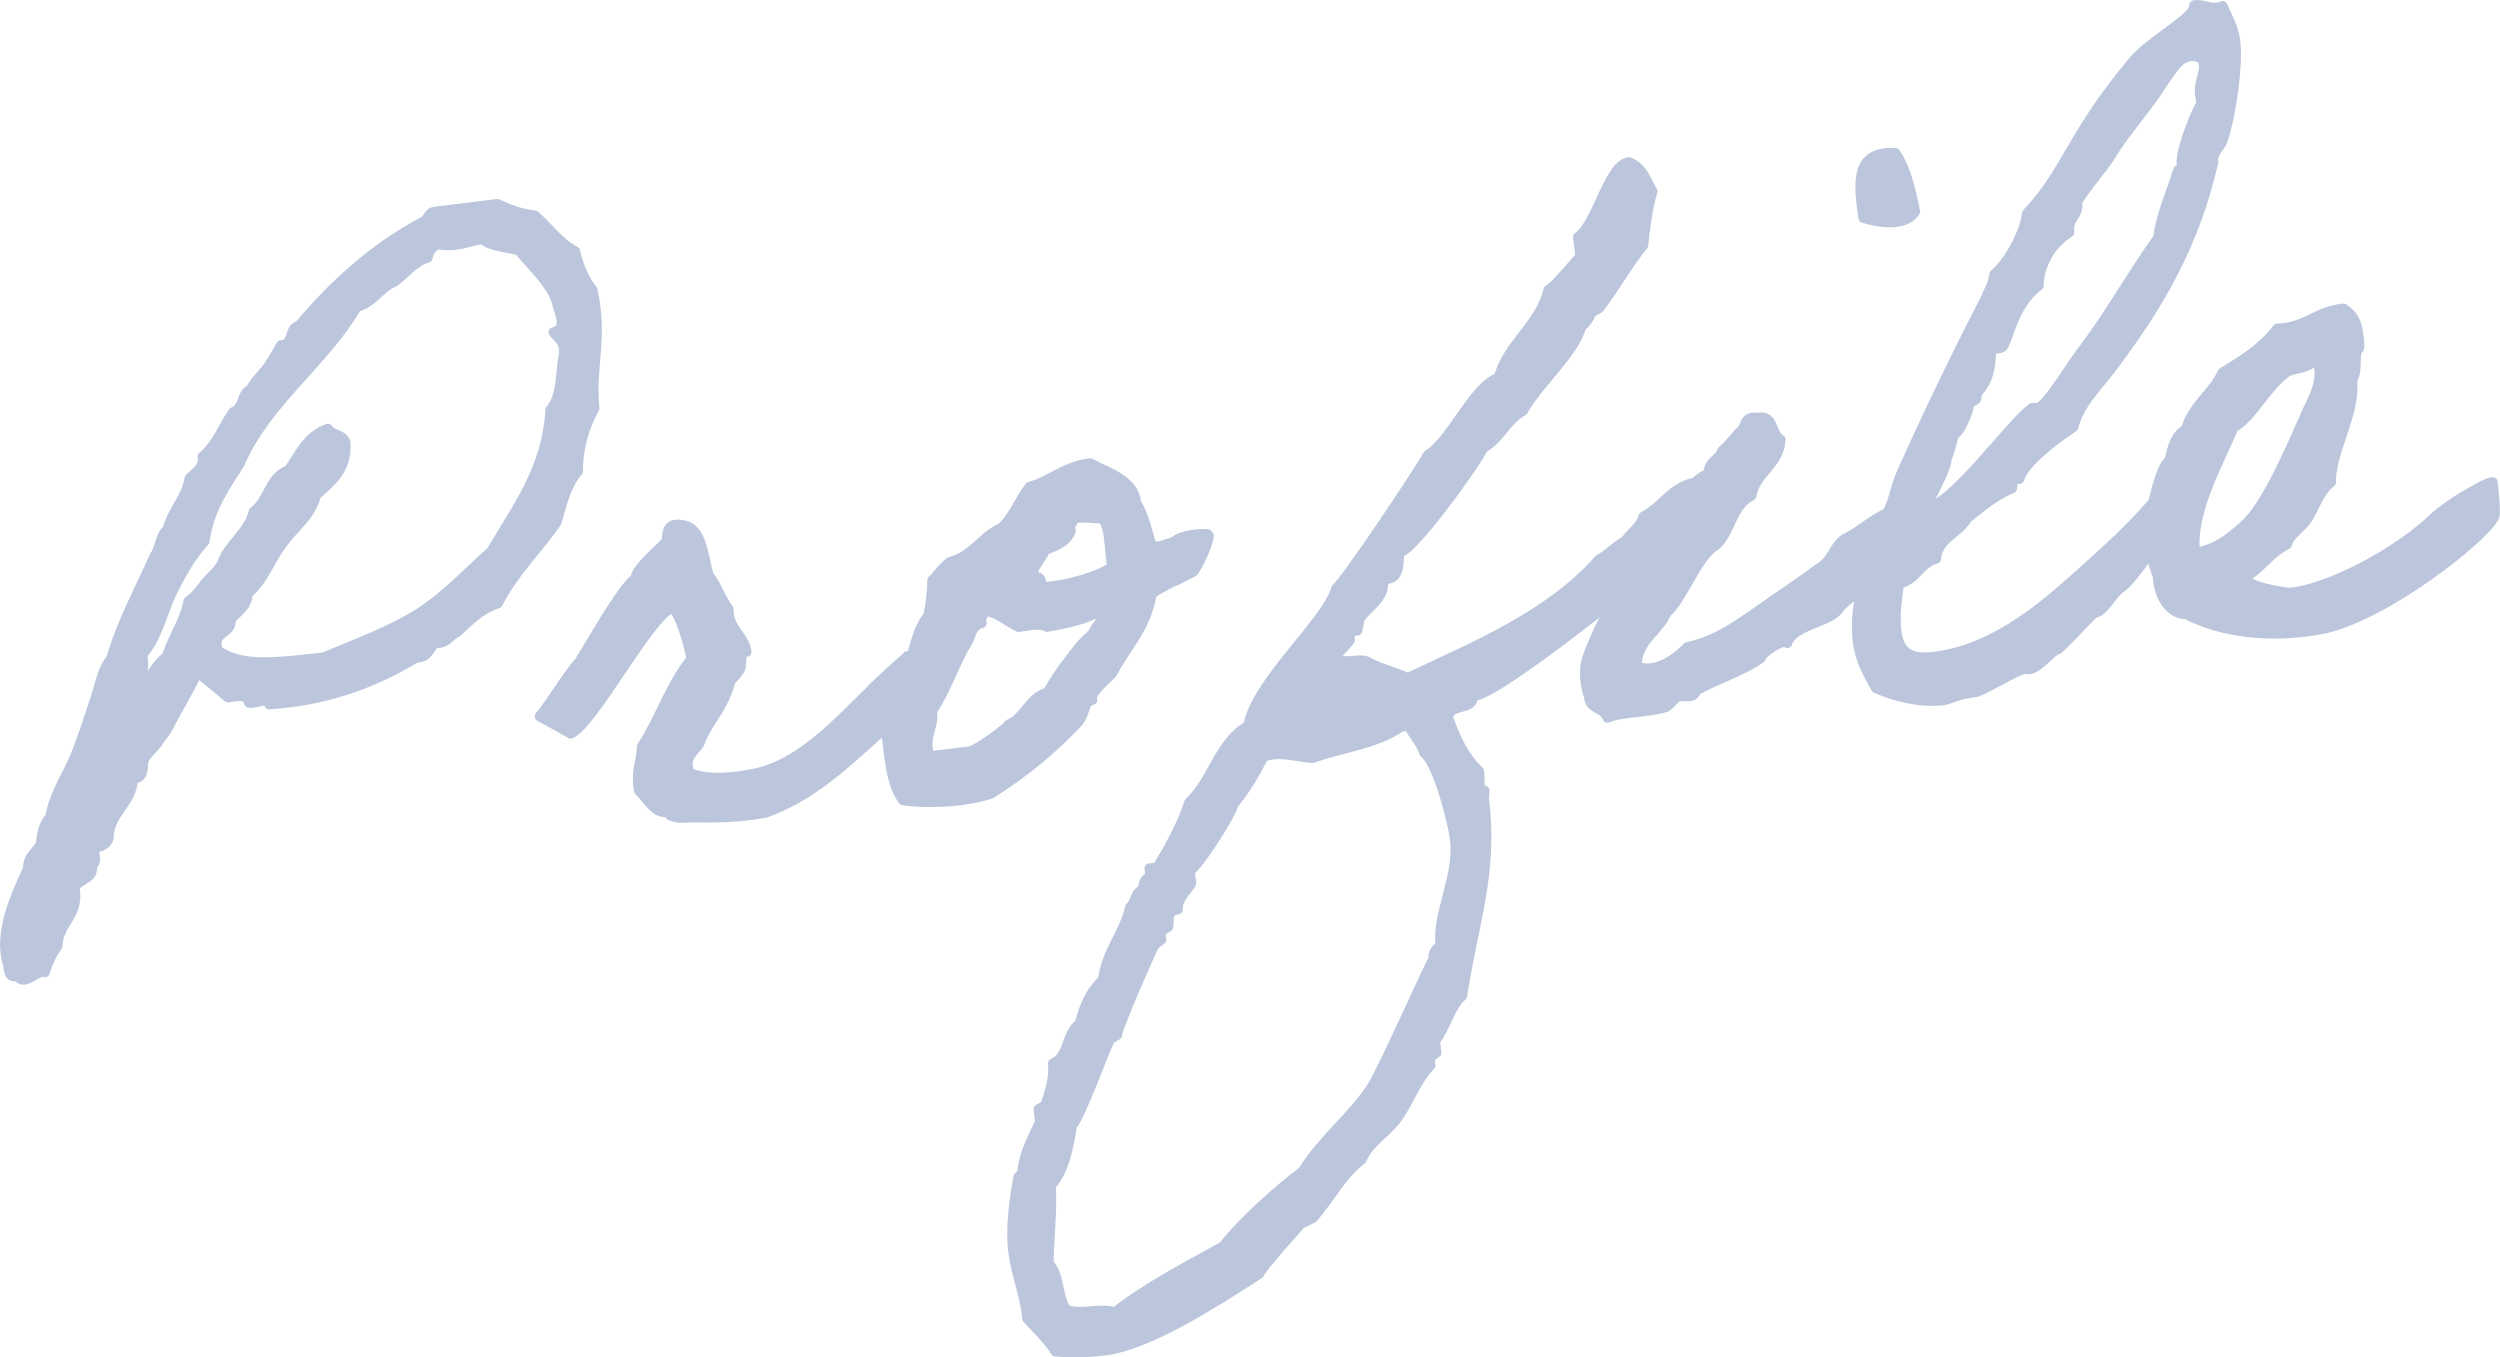
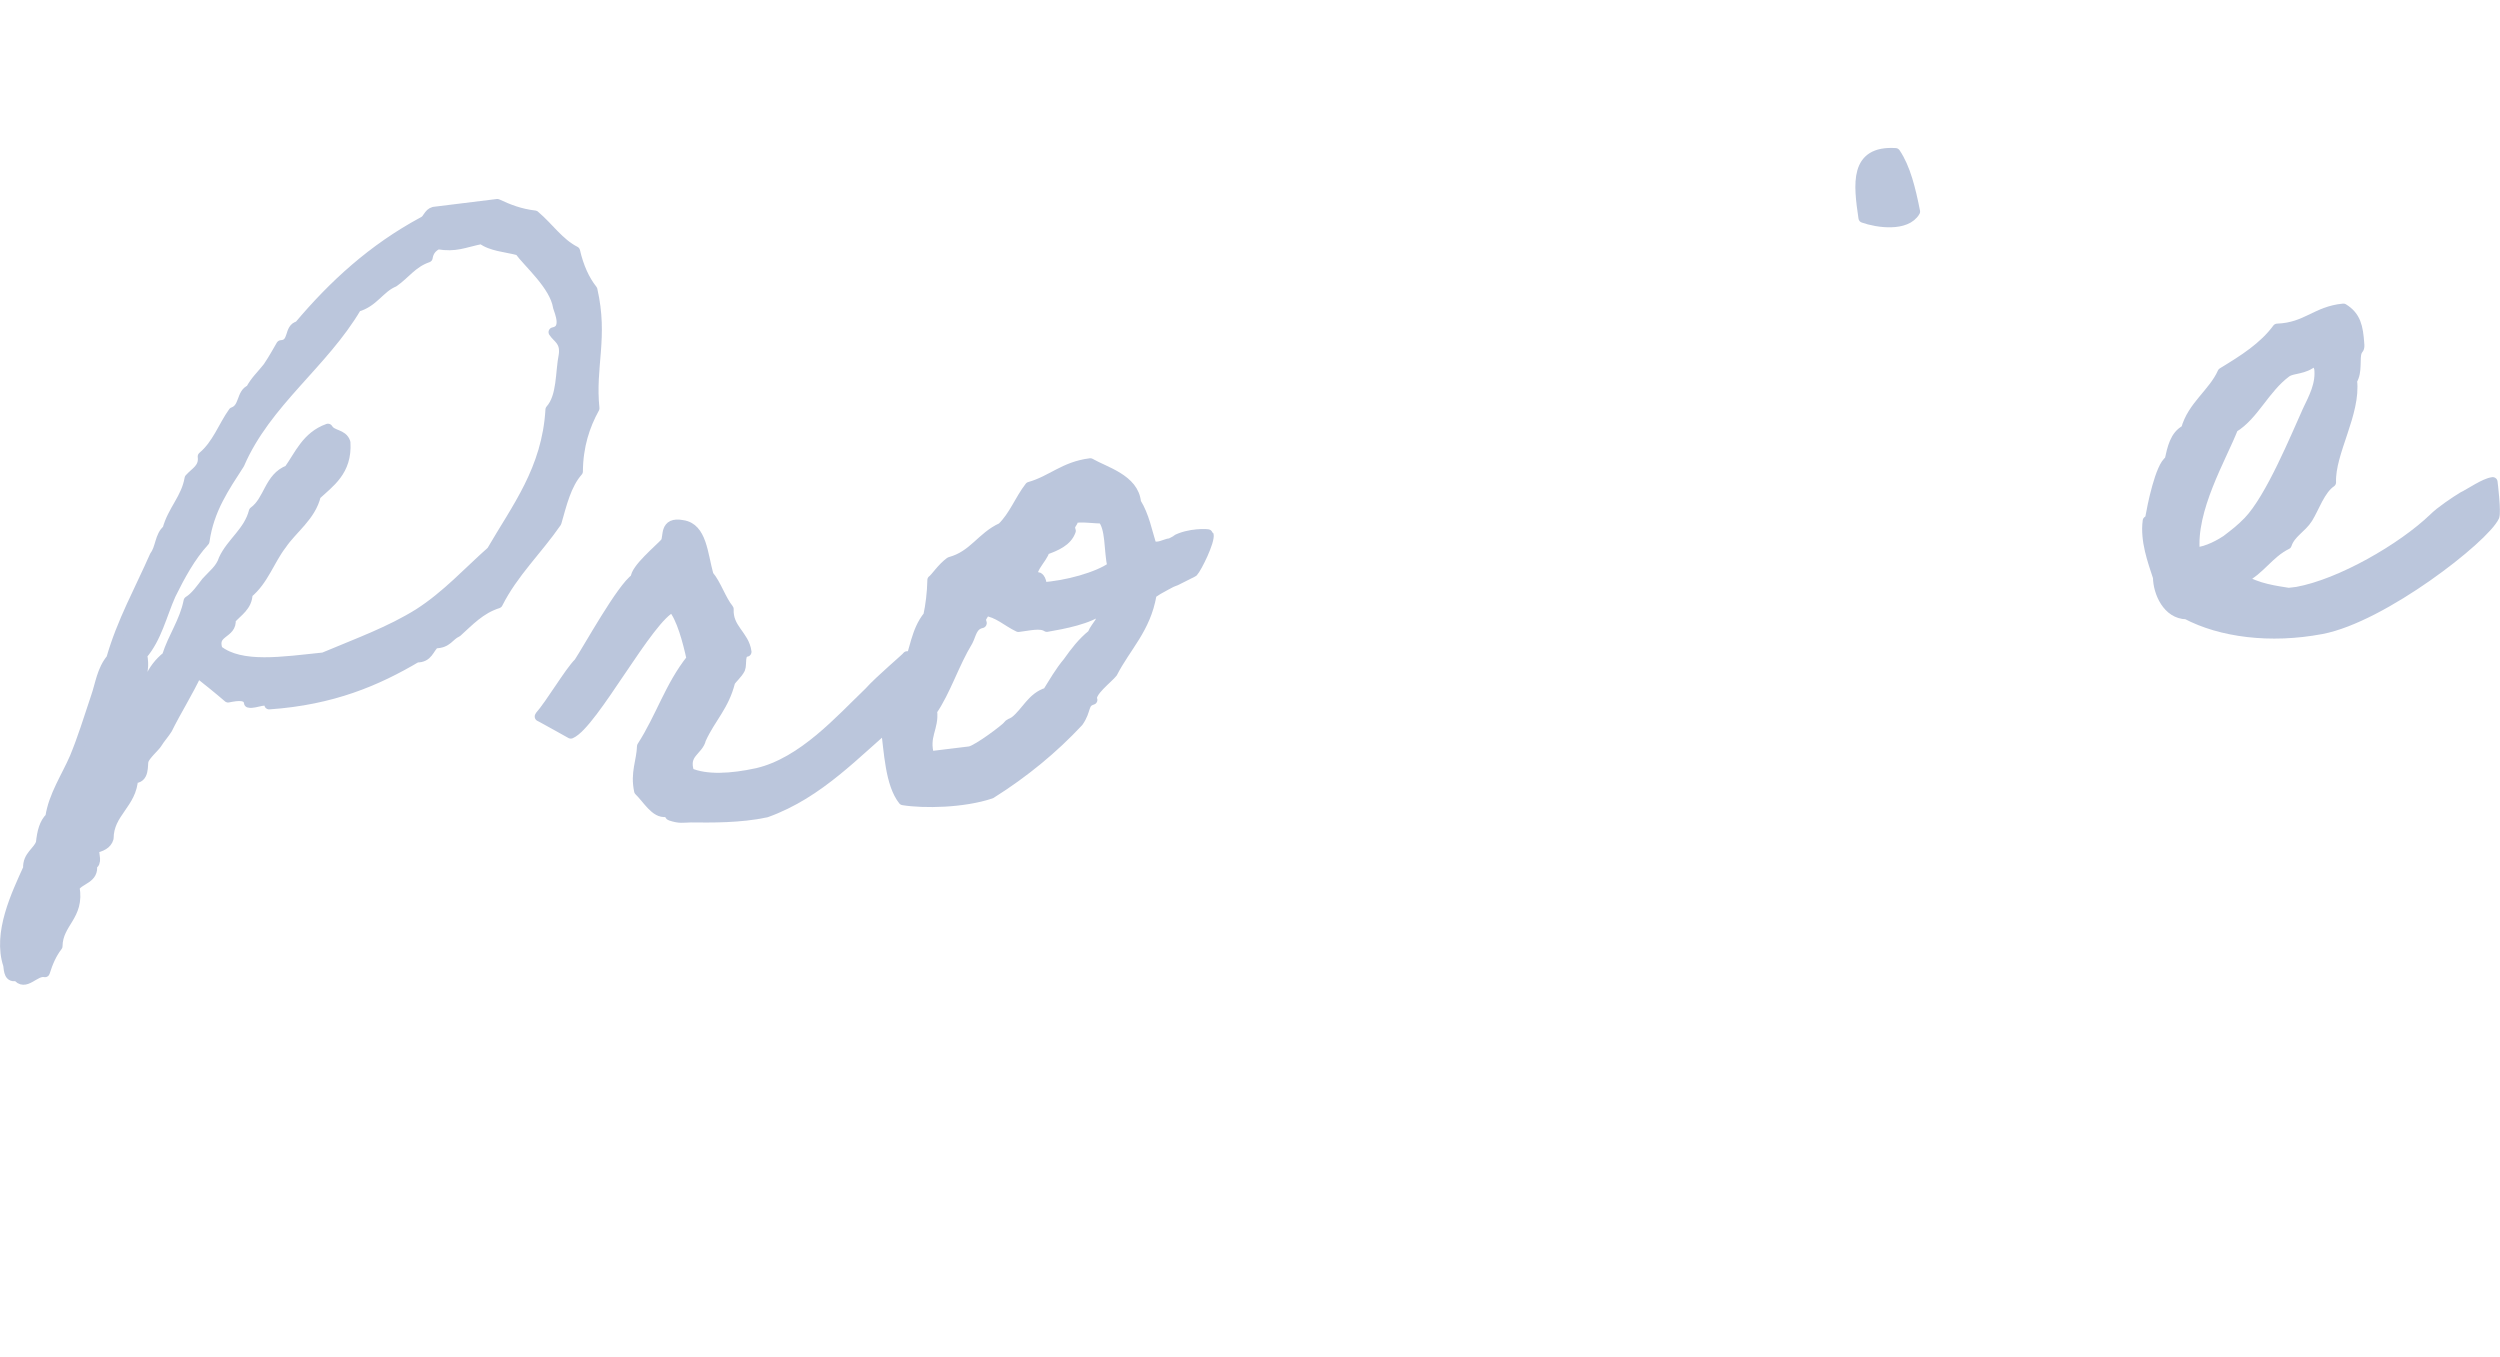
<svg xmlns="http://www.w3.org/2000/svg" viewBox="0 0 258.32 140.25">
  <defs>
    <style>
      .cls-1 {
        fill: #0b3180;
        stroke: #0b3180;
        stroke-linecap: round;
        stroke-linejoin: round;
      }

      .cls-2 {
        opacity: .28;
      }
    </style>
  </defs>
  <g class="cls-2">
    <path class="cls-1" d="m20.39,69.52c-.96,2.05-2.12,3.86-3.09,5.82-.29.47-.75.97-1.03,1.44-.21.38-1.31,1.3-1.42,1.84-.13.37.15,1.91-1.08,1.8-.11,2.64-2.51,3.55-2.53,6.19-.18.64-.76.88-1.51,1.06,0,.7.36,1.53-.22,1.69.27,1.46-1.29,1.47-1.79,2.32.54,3-1.72,3.63-1.76,6.09-.6.77-1,1.7-1.31,2.7-1.06-.22-2.06,1.57-2.9.36-.83.28-.84-.51-.92-1.12-1.1-3.28.84-7.29,2.06-9.99-.07-1.31,1-1.7,1.32-2.62.12-1.15.35-2.06.97-2.66.33-2.23,1.65-4.15,2.53-6.19.8-1.94,1.42-3.95,2.18-6.23.45-1.28.61-2.79,1.59-3.96,1.09-3.82,2.94-7.11,4.49-10.64.6-.77.52-2.08,1.31-2.7.53-2,1.94-3.22,2.29-5.28.61-.69,1.51-1.06,1.36-2.27,1.49-1.24,2.12-3.15,3.16-4.6,1.16-.41.8-1.94,1.79-2.32.49-.94,1.19-1.55,1.79-2.33.51-.76.94-1.52,1.37-2.27,1.38-.08.74-1.76,1.83-1.98,3.55-4.21,7.59-7.95,12.87-10.79.49-.24.5-.85,1.09-1.01l6.56-.81c1.19.56,2.38,1.02,3.87,1.19,1.45,1.22,2.51,2.85,4.18,3.7.37,1.62.97,2.95,1.79,3.99,1.13,4.95-.24,7.92.21,12.25-.99,1.79-1.69,3.89-1.71,6.52-1.21,1.38-1.66,3.36-2.21,5.27-1.98,2.87-4.47,5.2-6.07,8.38-1.83.58-2.97,1.85-4.22,2.97-.82.36-.98,1.17-2.28,1.16-.63.52-.68,1.49-1.9,1.46-4.11,2.43-8.72,4.4-15.24,4.85-.02-.87-1.47,0-2.1-.18-.11-.86-1.13-.74-2.14-.53-1.07-.92-2.12-1.76-3.17-2.59Zm13.04-1.6c3.54-1.49,6.85-2.68,9.83-4.54,2.89-1.85,5.1-4.31,7.52-6.45,2.57-4.44,5.72-8.42,6.08-14.6,1.22-1.38,1-3.81,1.38-5.69.17-1.42-.64-1.67-1.06-2.32,1.44-.27.61-2.09.46-2.6-.36-2.24-3.07-4.53-4-5.82-1.34-.36-2.91-.43-3.87-1.19-1.94.41-2.66.85-4.52.55-.58.25-.95.73-1.04,1.36-1.58.54-2.3,1.69-3.5,2.53-1.48.62-2.08,2.1-3.84,2.58-3.44,5.86-9.35,9.83-12.11,16.22-1.53,2.38-3.15,4.68-3.61,7.98-1.45,1.58-2.51,3.55-3.48,5.51-.95,2.13-1.44,4.47-2.96,6.24.45,2.22-.74,3.16-1.06,4.78,1.37-.17.91-1.78,1.79-2.32.41-.93,1-1.7,1.79-2.33.62-2,1.81-3.55,2.24-5.71.72-.44,1.31-1.3,1.83-1.98.61-.69,1.48-1.32,1.79-2.33.82-1.77,2.59-2.86,3.12-4.94,1.59-1.16,1.56-3.52,3.62-4.3,1.11-1.54,1.82-3.47,4.06-4.27.44.74,1.53.51,1.82,1.44.19,2.96-1.65,4.15-3.05,5.46-.51,2.17-2.43,3.46-3.53,5.08-1.27,1.65-1.88,3.74-3.53,5.08-.01,1.32-1.07,1.88-1.75,2.67.19,1.55-2.01,1.21-1.34,3.15,2.4,1.9,6.72,1.19,10.91.76Z" />
    <path class="cls-1" d="m93.74,67.79c0-.09,1.51,3.15,1.51,3.15,0,0-2.59,3.56-2.7,3.4-4.08,3.39-7.8,7.62-13.36,9.62-2.7.59-5.82.54-7.81.52-.86.02-1.11.14-2.1-.18-.18-.06-.04-.34-.48-.38-1.11.14-1.9-1.35-2.78-2.2-.4-1.88.24-3.01.3-4.6,1.96-3.05,2.87-6.23,5.12-9.05-.39-1.79-1.04-4.26-1.95-5.29-2.4.91-8.21,12.06-10.51,13.04,0,0-3.35-1.87-3.25-1.79,1.14-1.28,3.07-4.59,4.07-5.58.95-1.43,4.42-7.73,5.86-8.7-.03-.96,2.48-3.02,3.09-3.71.36-.57-.18-2.17,1.77-1.8,2.02.28,2.1,2.99,2.71,5.19.81.95,1.26,2.48,2.08,3.51-.1,2.03,1.63,2.69,1.84,4.42-.77.09-.45,1.28-.65,1.75-.28.56-.83.98-1.04,1.36-.64,2.53-1.97,3.66-3,5.89-.28,1.26-1.9,1.46-1.22,3.48,1.74.75,4.32.61,7.01.02,4.71-1.1,8.58-5.53,11.52-8.34,1.14-1.28,3.97-3.64,3.96-3.73Z" />
    <path class="cls-1" d="m96.32,59.94c.32-.21.97-1.26,1.84-1.89,2.43-.65,3.23-2.59,5.36-3.55,1.24-1.21,1.81-2.85,2.86-4.21,2.26-.63,3.55-2.1,6.28-2.44,1.49.87,4.53,1.64,4.74,4.07.86,1.38,1.15,3.02,1.58,4.37.11.16.55.28,1.21.03,1.16-.41.1.08,1.24-.5,1.38-.78,3.46-.69,3.47-.6.17.68-1.22,3.48-1.6,3.88-.16.11-.49.23-1.14.58-1.3.69-.5.15-1.72.83-1.3.69-1.45.88-1.44.97-.61,3.5-2.63,5.32-4.03,8.04-.45.58-2.43,2.05-2.08,2.8-1,.3-.57,1.03-1.45,2.28-2.6,2.78-5.59,5.25-9.04,7.42-2.82.96-6.97,1.03-9.09.68-1.33-1.68-1.47-4.91-1.82-7.76.31-1,.51-2.17.92-3.09.13-.37.96-.64,1.09-1.01.28-.56.03-1.14.22-1.69.8-1.94.9-3.97,2.18-5.53.22-.99.4-2.42.42-3.65Zm5.13,4.46c-1.01.21-1.07,1.18-1.42,1.84-1.44,2.37-2.3,5.19-3.7,7.21.22,1.81-.9,2.56-.29,4.68l4.18-.51c.84-.19,3.61-2.29,3.84-2.58.3-.39.32-.21.8-.54,1.18-.93,1.77-2.5,3.36-2.96.65-1.04,1.29-2.17,2.12-3.15.74-1.05,1.48-2.02,2.51-2.85.47-1.11,1.15-1.19.98-2.58-1.26,1.03-3.96,1.54-5.66,1.83-.66-.44-1.83-.12-2.94.01-1.19-.56-2.09-1.5-3.49-1.68-.02.53-.53.59-.28,1.26Zm9.21-9.55c-.38,1.1-1.54,1.59-2.7,2-.15.89-2.05,2.36-.83,3.08,0-.7.6-.07.52.73,2.49-.13,5.84-1.07,7.27-2.12-.37-1.62-.15-4.02-1.04-4.96-.51.06-2.37-.24-2.94.01-.02.53-.53.59-.28,1.26Z" />
-     <path class="cls-1" d="m173.84,56.29c-2.83,2.36-19.26,15.78-21.62,15.63.02,1.58-2.33.72-2.59,2.16.68,2.02,1.63,4.1,3.19,5.57.15.51.03.96.09,1.48.03.26.16.59.5.55-.04.36-.09.71-.03,1.14.91,7.43-1.19,12.86-2.29,20.1-1.18.93-1.75,3.37-2.8,4.64l.15,1.21-.71.53.1.78c-1.54,1.59-2.22,3.78-3.48,5.51-1.11,1.54-2.83,2.36-3.64,4.22-2.13,1.66-3.31,4.09-5.05,6.06l-1.22.59c-.61.69-4.19,4.64-4.3,5.17-4.09,2.61-11.21,7.34-15.99,7.93-1.71.21-3.35.24-5.09.1-.85-1.3-1.93-2.31-2.93-3.41l-.05-.43c-.26-2.16-1.14-4.33-1.41-6.58-.28-2.25.12-5.37.54-7.61l.38-.4c.25-2.22.97-3.36,1.86-5.31l-.16-1.3.72-.44c.44-1.37.95-2.84.77-4.3,1.73-.74,1.34-3.15,2.78-4.11.4-1.63,1.06-3.37,2.39-4.5.33-2.93,2.25-4.92,2.8-7.53.63-.51.49-1.64,1.42-1.84-.16-.59.2-1.17.69-1.4l-.1-.78.77-.09c1.1-1.63,2.78-4.81,3.33-6.72,2.48-2.32,3.05-6.16,6.12-7.94.75-4.48,8.12-10.73,9.08-14.18,1.02-.83,8.55-12.1,9.47-13.79,2.42-1.44,4.67-7.06,7.33-8,.88-3.44,4.34-5.53,5.12-9.05.97-.56,3.05-3.36,3.31-3.39l-.25-2.07c1.99-1.39,3.15-7.49,5.28-7.75,1.46.61,1.68,1.72,2.45,3.03-.55,1.82-.76,3.69-.96,5.56-1.65,2.04-2.92,4.39-4.56,6.52l-.81.45c-.19.55-.56,1.12-1.03,1.44-.78,2.81-4.47,5.9-6.03,8.72-1.71.91-2.41,2.93-4.12,3.84-.82,1.77-7.34,10.72-8.63,10.79-.19,1.25.09,2.88-1.74,2.76.33,1.98-1.48,2.73-2.36,4.06l-.28,1.26-.85.1.11.86c-.44.67-1.16,1.11-1.42,1.84.79.78,2.41-.12,3.35.46,1.3.72,2.72.98,4.01,1.61,6.79-3.2,14.7-6.45,19.78-12.25,1.05-.57,1.65-1.34,2.71-1.91.59-.86,1.56-1.42,1.86-2.51,2.27-1.24,2.97-3.26,5.79-3.6l.43-.05c-.09.71.3,1.02.37,1.62.02.17-.01.61-.08.8.3.31-2.17,3.51-2.43,4.16Zm-58.63,79.28c3.48-2.71,7.39-4.68,11.19-6.81,1.94-2.52,5.61-5.78,8.22-7.76,2.02-3.32,5.27-5.73,7.22-8.87,1.29-2.18,5.9-12.56,6.27-13.05-.07-.61.21-1.08.71-1.31-.35-3.55,1.97-7.17,1.5-11.06-.21-1.73-1.73-7.77-3.17-8.91-.31-1.1-1.17-1.79-1.55-2.79l-.85.1c-2.55,1.8-6.22,2.17-9.12,3.23-1.39-.09-2.75-.54-4.2-.36l-.84.19c-.91,1.78-1.91,3.48-3.12,4.94-.21,1.08-3.85,6.7-4.52,6.87l.16,1.3c-.5.85-1.45,1.58-1.4,2.71-1.19.15-.83.98-.99,1.79l-.8.54.1.78-.71.53c-.63,1.22-3.87,8.63-3.87,9.33l-.73.44c-.76,1.58-3.15,8.19-3.93,8.9-.34,2.15-.74,4.56-2.18,6.23.16,2.7-.21,5.37-.23,8.01,1.19,1.26.84,3.32,1.8,4.78,1.63.59,3.43-.25,5.05.26Zm21.04-61.95c.58-.25,1.21-.06,1.8-.13.43-.05.76-.18.69-.7l-.12-.25-1.11.14c-.6.07-1.27.24-1.27.95Z" />
-     <path class="cls-1" d="m184.69,66.45c-.24-.58-2.73,1.04-2.75,1.57-1.91,1.37-4.58,2.14-6.68,3.36-.31,1-1.17.32-1.99.68-.16.11-.93.9-1.09,1.01-2.09.61-4.36.45-6.1,1.1-.39-1.09-1.83-.83-1.92-2.22-.53-1.51-.46-3.01-.21-3.83.57-1.74,2.26-5.54,3.5-6.74,2.37-2.57,4.7-8.21,7.26-10.62.14-.98,1.03-1.44,1.84-1.89-.06-1.22,1.13-1.37,1.37-2.27.7-.61,1.23-1.29,1.83-1.98.72-.44.31-1.71,1.9-1.46,1.68-.38,1.34,1.76,2.35,2.25-.11,2.64-2.61,3.39-3.01,5.81-2.04,1.04-2.14,3.68-3.62,5.09-2.02,1.13-3.47,5.6-5.19,7.04-.8,1.94-3.03,2.83-3.05,5.46,1.84.91,4.22-.87,5.21-1.96,3.04-.64,5.25-2.31,7.41-3.8,2.07-1.48,4-2.68,6.05-4.25,1.62-.9,1.47-2.11,2.81-3.15,1.73-.74,3.24-2.5,5.35-2.94,1.27,2.56.05,5.34-3.54,7.8-.49.94-1.8,1.54-2.39,2.4-.95,1.43-4.65,1.62-5.36,3.55Zm11.17-50.65c1.05,1.54,1.58,3.75,2.04,6.06-.93,1.6-3.92,1.18-5.37.66-.52-3.53-.94-6.99,3.33-6.72Z" />
-     <path class="cls-1" d="m223.69,55c-.02-.17-3.28,4.96-4.49,5.72-1.04.65-1.69,2.49-2.79,2.62-.94.82-3.52,3.76-3.86,3.81-.51.06-1.84,1.89-2.87,2.02-.17.02-.44-.03-.52-.02-.77.09-3.74,1.95-4.9,2.36-2.3.28-2.59.76-3.61.88-2.4.21-4.8-.38-6.82-1.27-.79-1.48-1.64-2.78-1.89-4.85-.51-4.15,1.29-9.28,3.32-13.82.41-.93.66-2.36,1.21-3.57,2.65-5.94,5.61-12.09,8.62-17.9.33-.83.84-1.59.97-2.66.96-.64,3.08-3.8,3.38-6.29,4.21-4.46,4.33-7.72,10.89-15.63,2.04-2.44,6.54-4.57,6.38-5.87,1.02-.13,1.43.35,2.37.24.17-.02.34-.04.59-.16.49,1.17,1.13,2.14,1.32,3.7.28,2.25-.38,7.5-1.34,10.25-.33.83-1.07,1.18-.94,2.22-1.92,8.3-5.34,14.34-10.32,21-1.48,2.02-3.51,3.85-4.15,6.38-2.09,1.31-5.23,3.89-5.57,5.33-.77.09-.74.35-.75.97-1.81.75-3.22,1.97-4.64,3.11-.85,1.51-3.04,2.04-3.21,4.17-1.76.48-1.98,2.17-3.84,2.58-.17,1.42-.47,3.21-.26,4.94.34,2.76,2.25,2.79,3.95,2.58,6.74-.83,12.31-6.16,15.51-9.01,3.51-3.15,6.38-5.87,8.29-8.56.27.05.02,5.08-.02,4.74Zm-.17-46.46c-1.59,2.56-3.96,5.13-5.32,7.41-.79,1.33-3.59,4.56-3.54,5,.17,1.38-1.02,1.53-.83,3.08-2.81,1.75-3.22,4.78-3.14,5.47-2.62,1.9-3.2,5.66-3.72,6.33-.31.3-1.12.05-1.23.59-.07,3.69-1.61,3.79-1.5,4.66.05.43-.82.36-.77.79.04.35-.94,2.92-1.54,3,0,0-.71,2.72-.75,2.37.11.86-1.85,4.7-2.45,5.39,3.07-.38,8.87-8.8,11.26-10.5.17-.02.44.04.52.02.94-.12,3.52-4.47,4.42-5.63,2.91-3.78,5.25-8.01,8.05-11.95.31-2.41,1.34-4.63,2.08-7.01.54.2.39-.31.35-.66-.14-1.12,1.15-4.7,2.08-6.31-.12-.25-.15-.51-.18-.77-.16-1.3.5-2.25.4-3.12-.09-.78-.81-.95-1.41-.88-1.28.16-2.04,1.74-2.78,2.71Z" />
+     <path class="cls-1" d="m184.69,66.45Zm11.17-50.65c1.05,1.54,1.58,3.75,2.04,6.06-.93,1.6-3.92,1.18-5.37.66-.52-3.53-.94-6.99,3.33-6.72Z" />
    <path class="cls-1" d="m257.76,53.36c-1.02,2.23-11.52,10.45-17.87,11.66-5.33,1.01-10.43.32-13.95-1.53-1.99-.02-2.96-2.27-2.98-3.84-.55-1.69-1.33-3.78-1.06-5.83,0,0,.32-.21.29-.47.15-.89,1-5.21,1.97-5.77.28-1.26.54-2.61,1.69-3.19.65-2.45,2.83-3.77,3.78-5.9,2.17-1.32,4.26-2.63,5.67-4.55,3.02-.11,4.02-1.81,6.84-2.07,1.31.8,1.53,1.92,1.65,3.57.08.69-.11.54-.24.91-.27.65.08,2.09-.5,2.96.41,3.37-2.29,7.47-2.17,10.53-1.12.75-1.75,2.67-2.4,3.71-.65,1.04-1.8,1.54-2.18,2.72-1.88.93-2.71,2.61-4.58,3.54,1.42.97,3.53,1.23,4.76,1.43l.85-.1c4.49-.81,10.87-4.49,14.12-7.61.69-.7,2.29-1.77,3.02-2.21.74-.35,2.25-1.42,3.1-1.52.02.17.38,3.11.18,3.57Zm-21.47-14.9c-2.3,1.69-3.35,4.45-5.52,5.76-1.18,3.04-4.42,8.43-3.96,12.85,1.29-.07,2.74-.95,3.22-1.27.95-.73,1.5-1.15,2.27-1.94,2.3-2.39,4.9-8.76,6.12-11.45.62-1.3,1.4-2.71,1.2-4.36-.12-.25-.18-.77-.52-.72-1.01.91-2.16.7-2.8,1.13Z" />
  </g>
</svg>